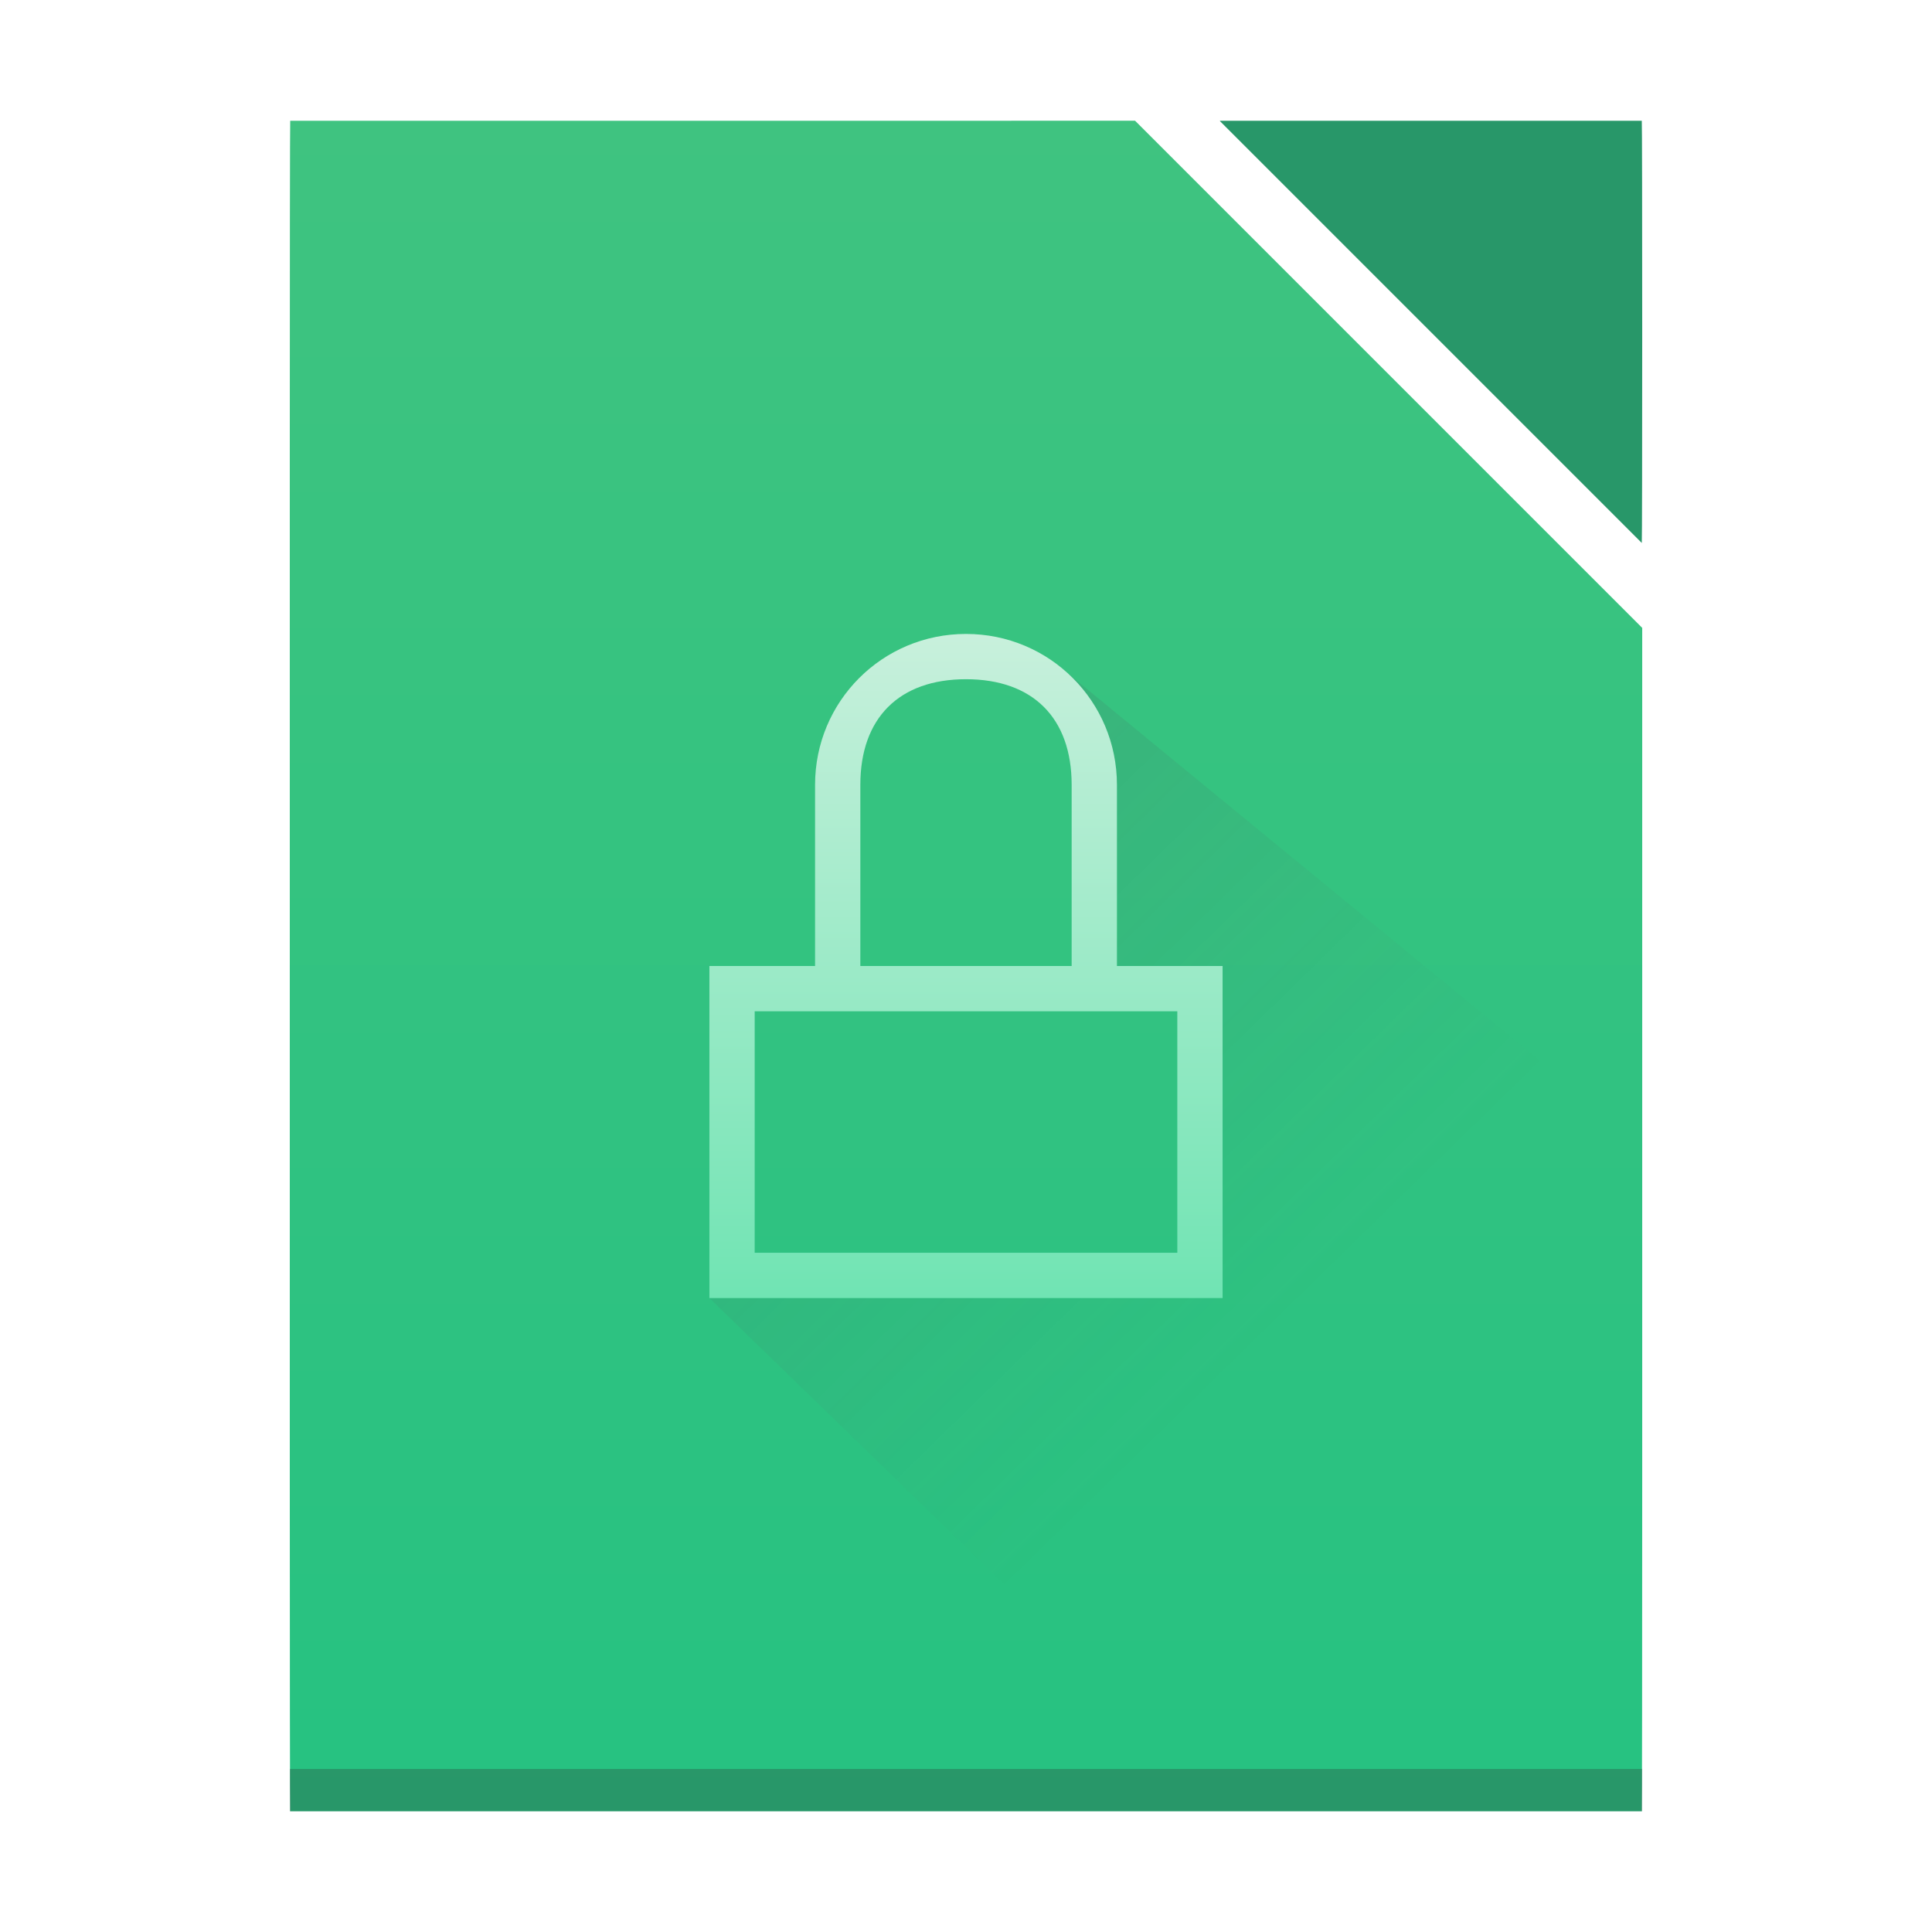
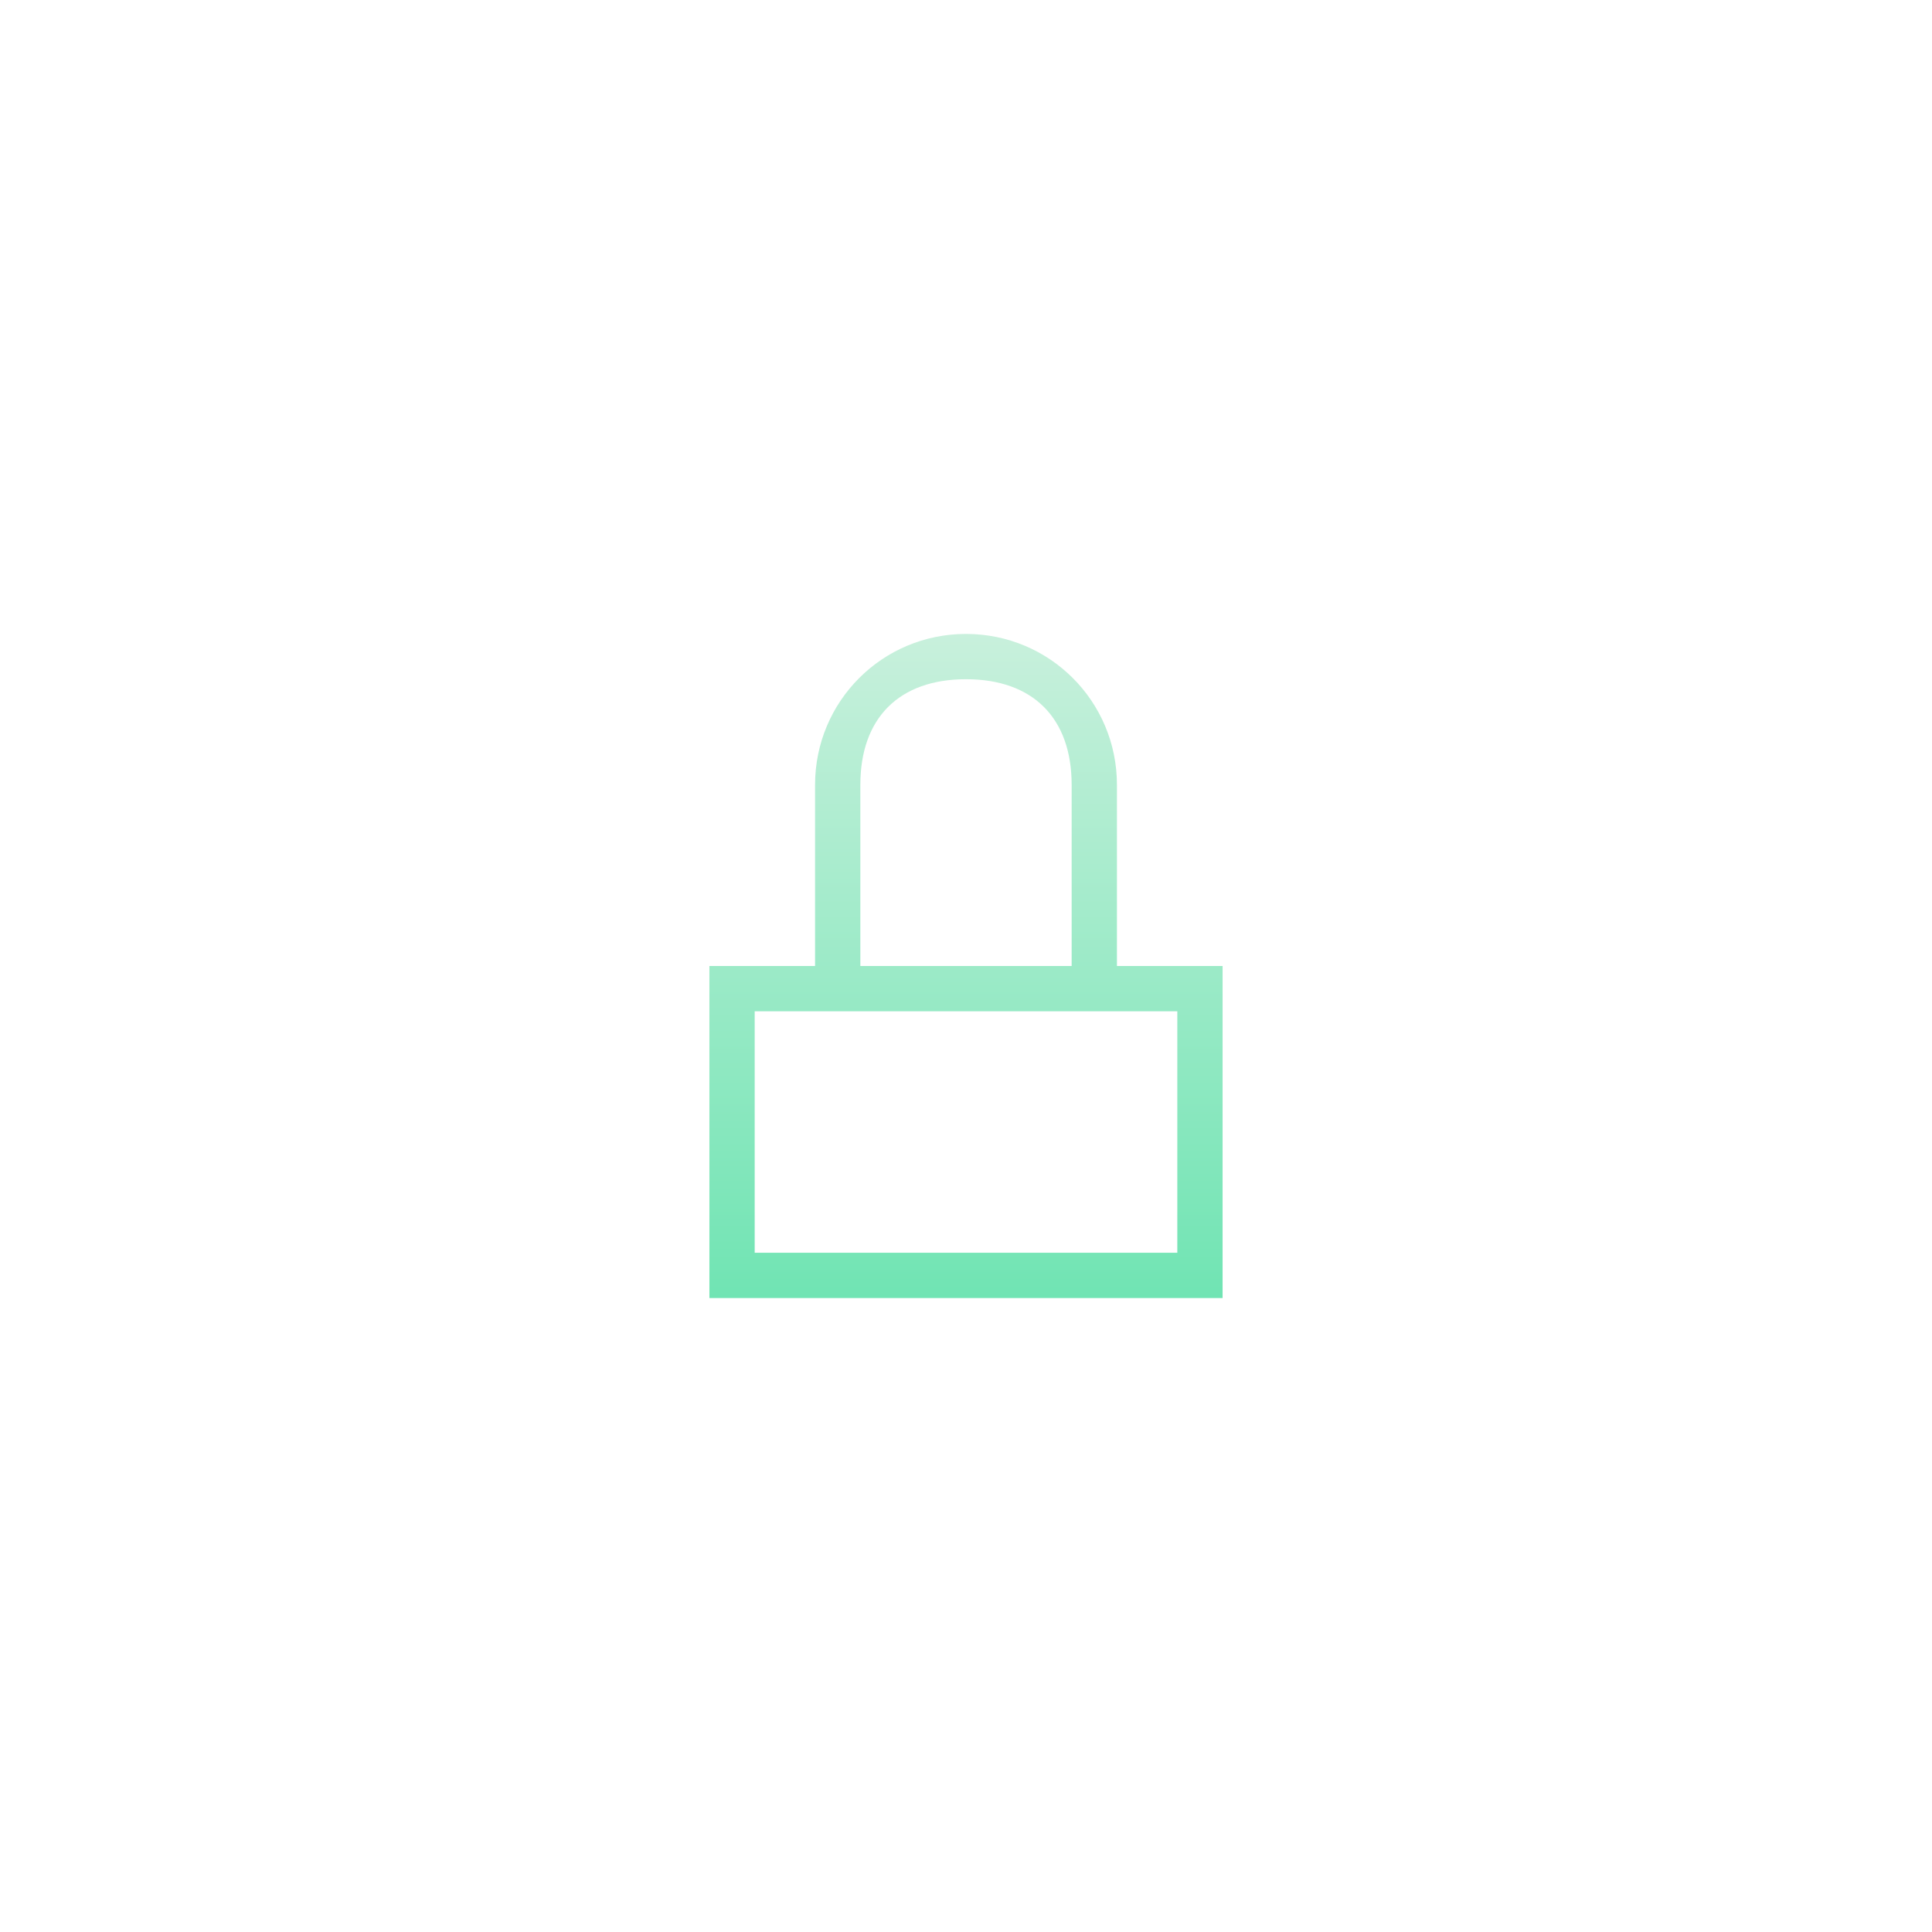
<svg xmlns="http://www.w3.org/2000/svg" height="128" width="128">
  <linearGradient id="a" gradientUnits="userSpaceOnUse" x1="42" x2="86.4" y1="965.362" y2="1010.762">
    <stop offset="0" stop-color="#383e51" />
    <stop offset="1" stop-color="#655c6f" stop-opacity="0" />
  </linearGradient>
  <linearGradient id="b" gradientTransform="matrix(2.036 0 0 1.931 -1077.964 -472.865)" gradientUnits="userSpaceOnUse" x1="560.786" x2="560.786" y1="785.706" y2="727.707">
    <stop offset="0" stop-color="#26c281" />
    <stop offset="1" stop-color="#3fc380" />
  </linearGradient>
  <linearGradient id="c" gradientUnits="userSpaceOnUse" x1="65" x2="65" y1="1010.362" y2="966.362">
    <stop offset="0" stop-color="#70e4b3" />
    <stop offset="1" stop-color="#c8f0dc" />
  </linearGradient>
  <g transform="translate(0 -924.362)">
-     <path d="m19.227 932.362c-.017 0-.028 9.99-.028 22.4v67.2c0 12.41.011 22.4.028 22.4h61.048 28.498c.017 0 .028-9.99.028-22.4v-4.638-51.363l-33.6-33.6z" fill="url(#b)" />
-     <path d="m19.2 1041.562h89.6v2.8h-89.6z" fill="#2e3132" fill-opacity=".294" />
-     <path d="m81 1010.362h-34l35 34h26.8l.2-44-39-32 4 8v12h7z" fill="url(#a)" fill-rule="evenodd" opacity=".2" />
-     <path d="m108.773 960.335c.017-.025.028-6.232.028-13.973 0-7.756-.011-14-.028-14h-27.945c-0 0 0.0.028 0 .028l27.945 27.945z" fill="#289769" />
    <path d="m64 966.362c-5.54 0-10 4.46-10 10v12h-4l-3 0v2 18 2h34v-2-20l-7-0v-12c0-5.54-4.46-10-10-10zm0 3c4.432 0 7 2.568 7 7v12h-14v-12c0-4.432 2.568-7 7-7zm-14 22h28v16h-28z" fill="url(#c)" />
  </g>
</svg>